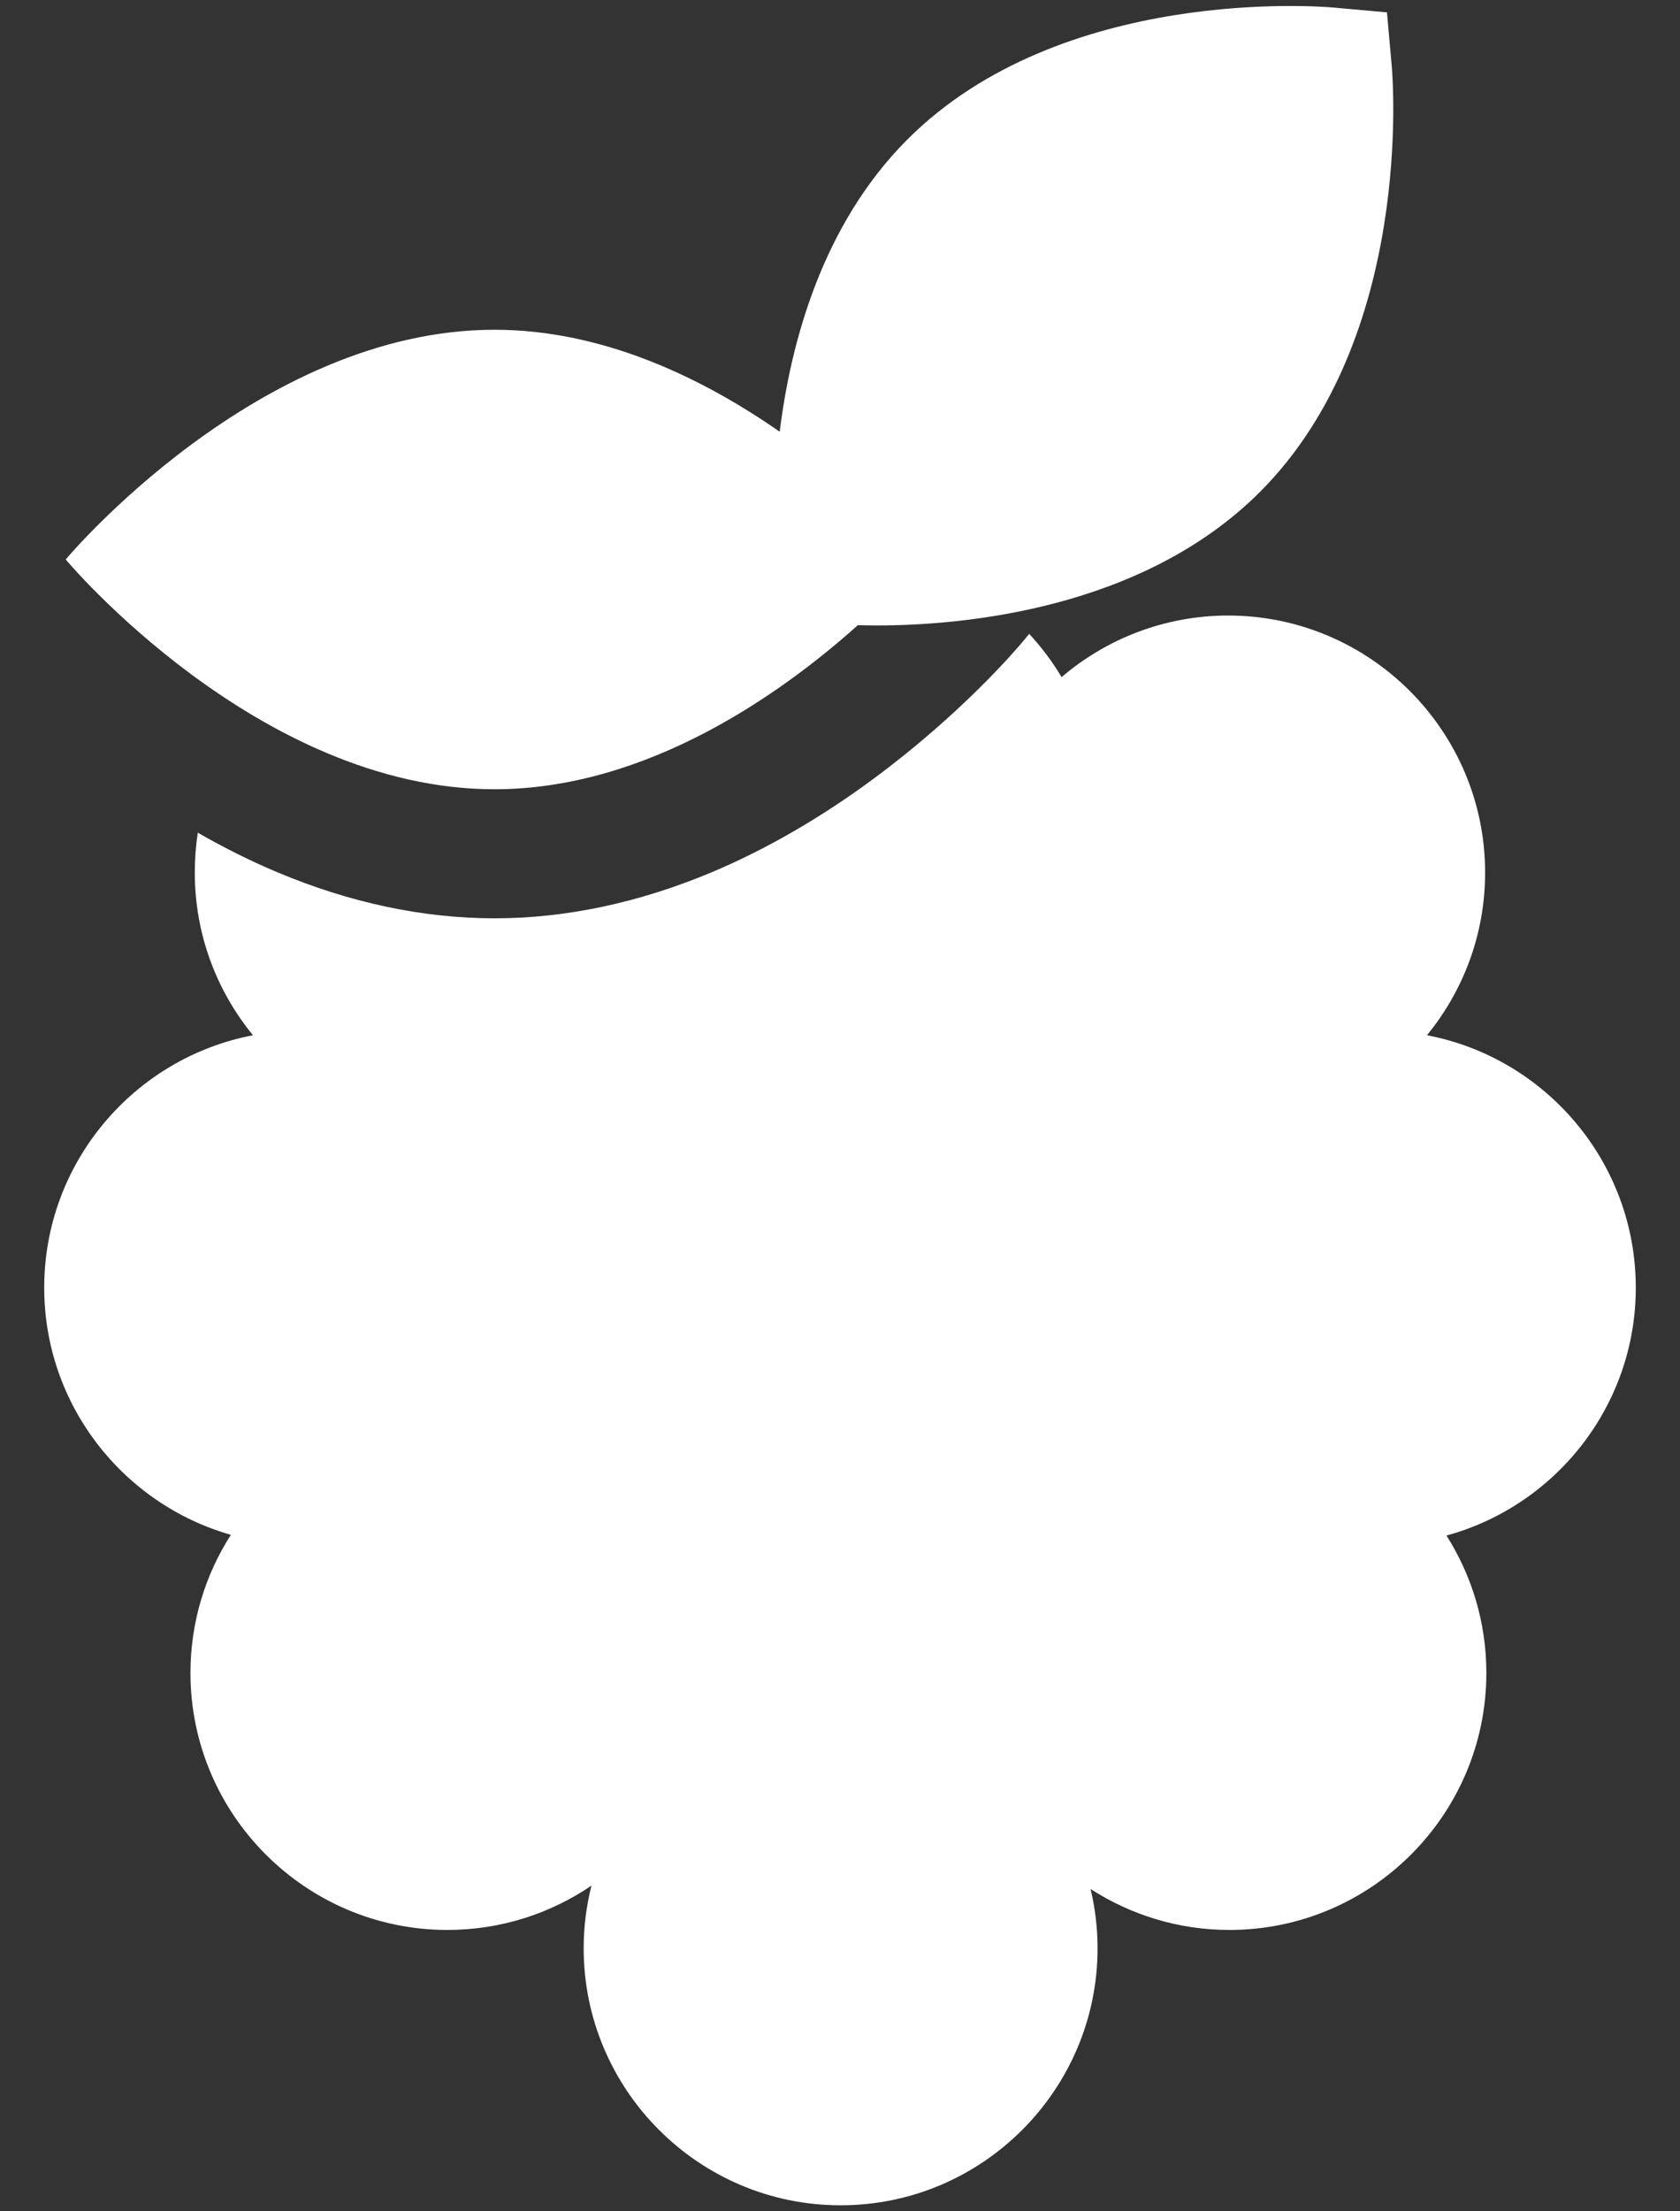
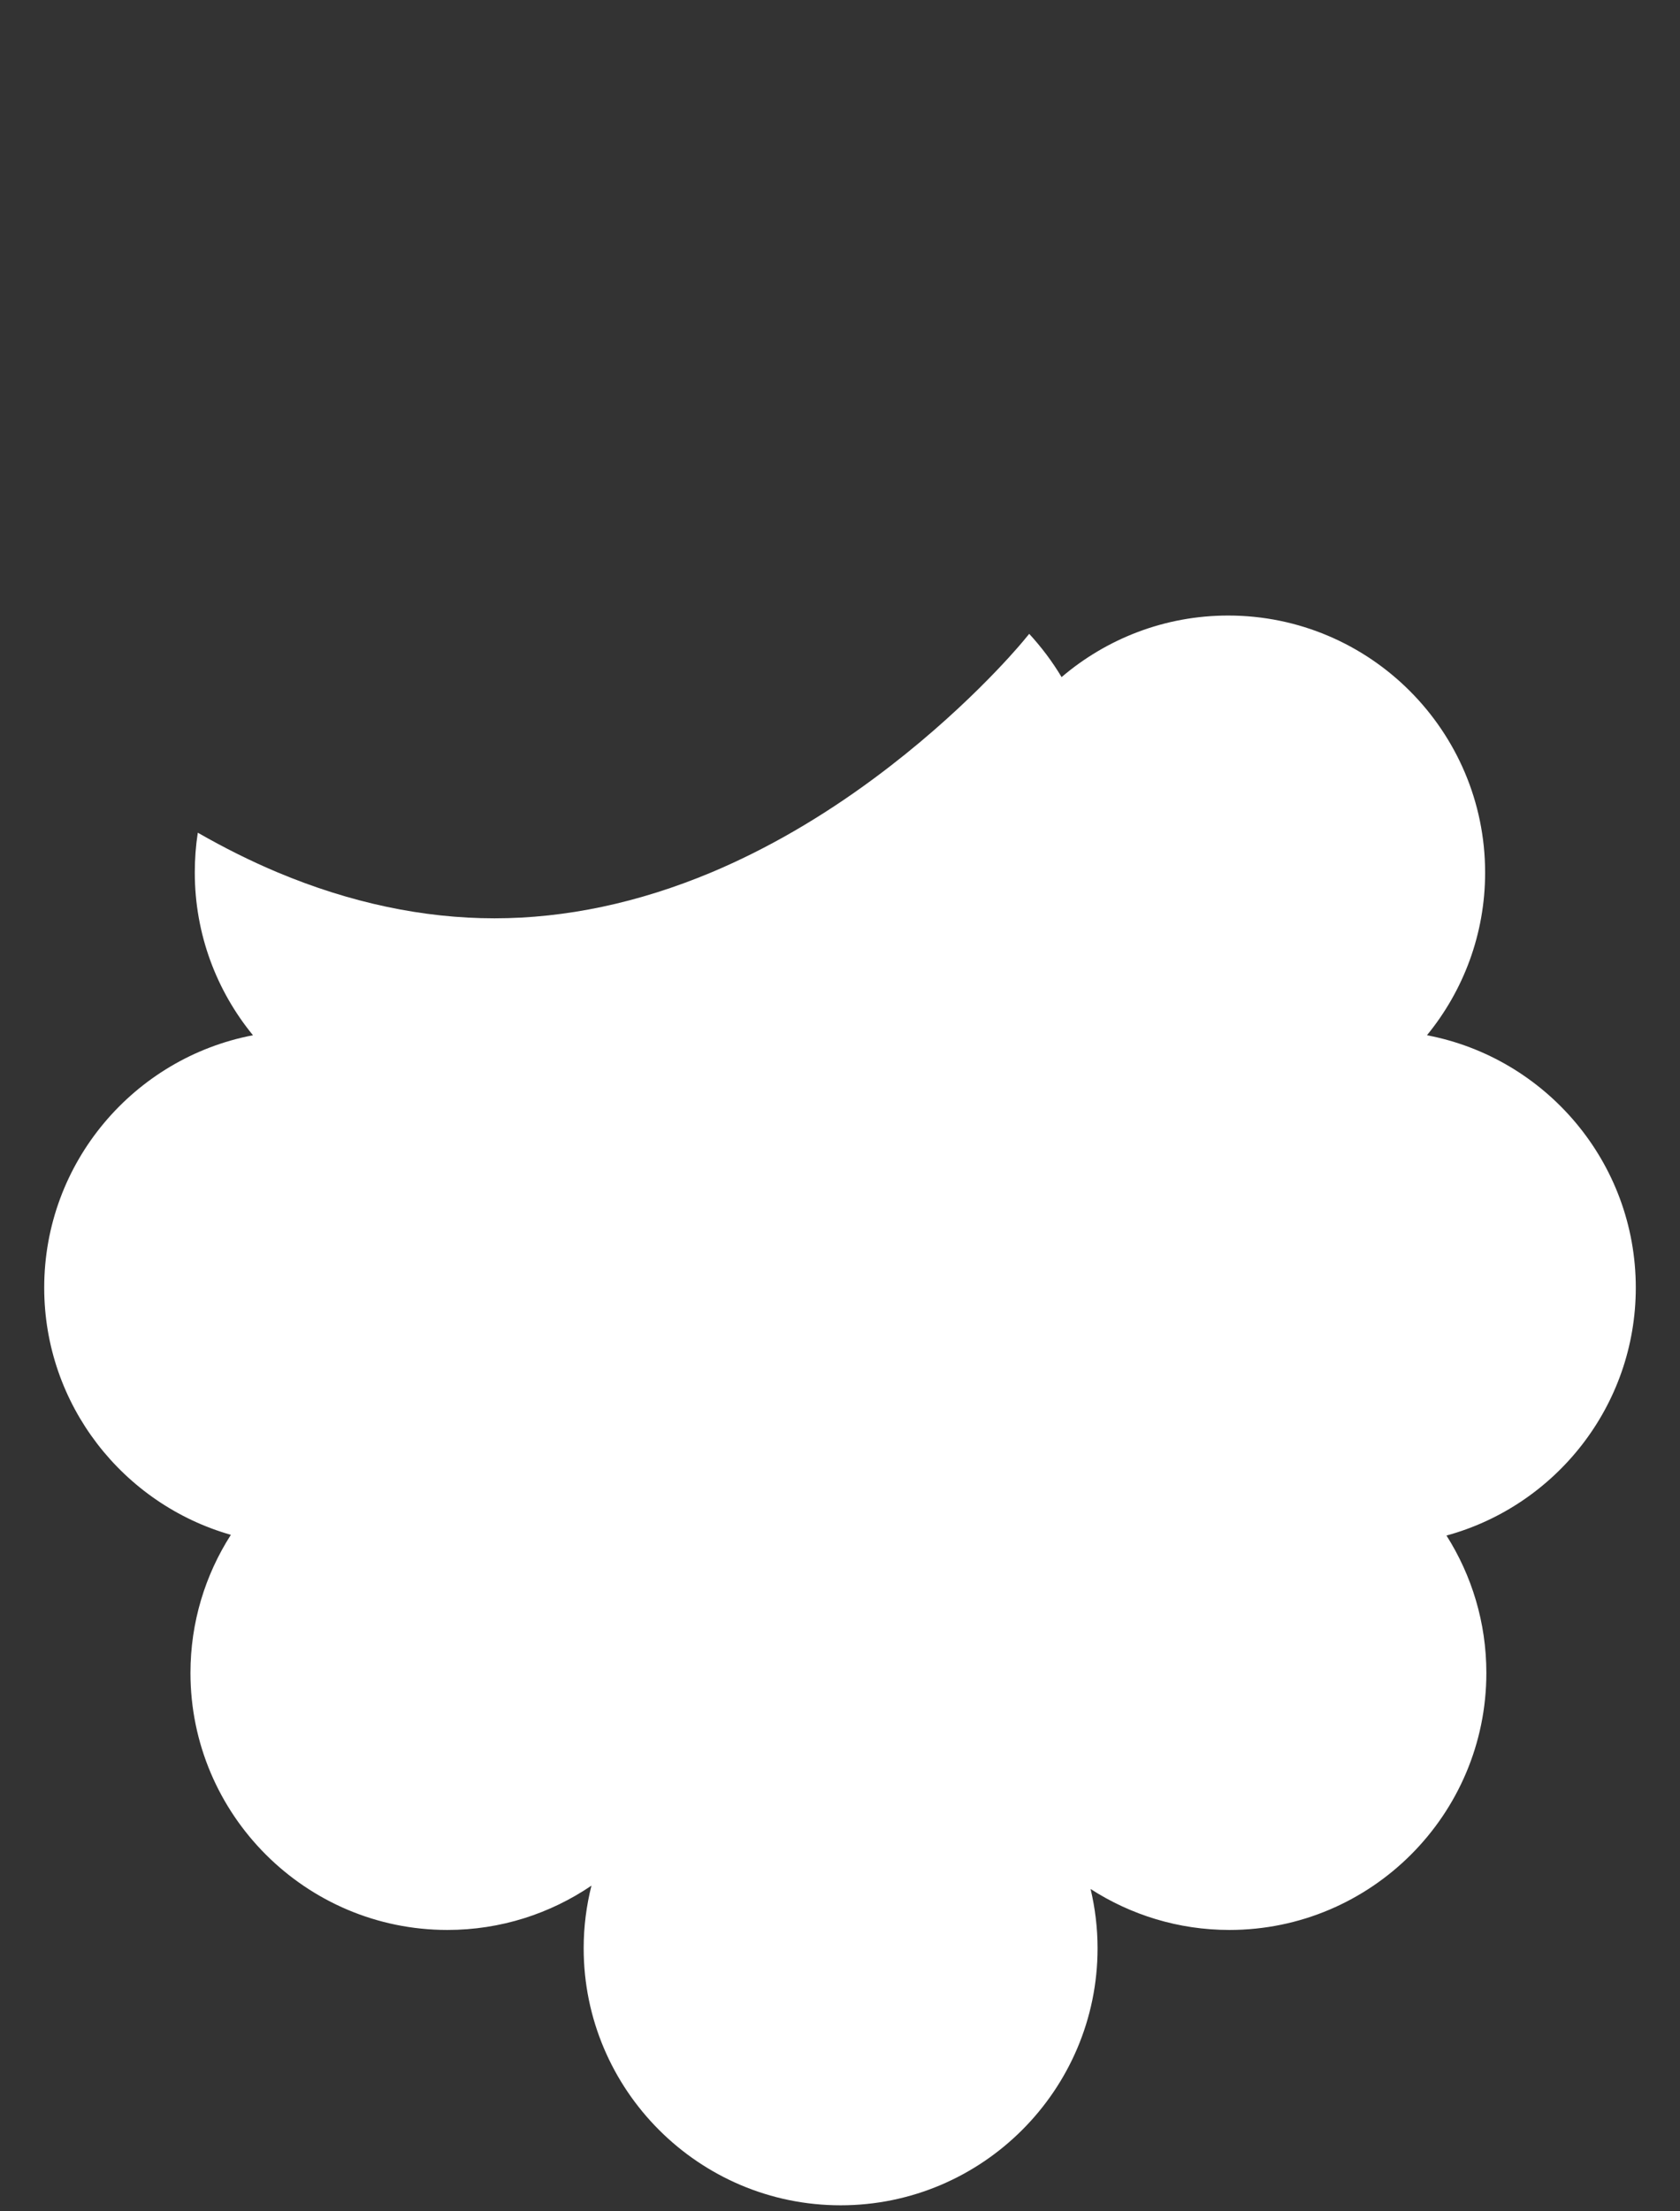
<svg xmlns="http://www.w3.org/2000/svg" width="19" height="25" viewBox="0 0 19 25" fill="none">
  <rect x="0" y="0" width="19" height="25" fill="#333333" stroke="none" />
  <path d="M18.5 14.558C18.5 13.141 17.481 11.959 16.138 11.704C16.549 11.202 16.796 10.562 16.796 9.865C16.796 8.263 15.492 6.959 13.89 6.959C13.172 6.959 12.514 7.222 12.006 7.655C11.901 7.479 11.778 7.316 11.64 7.166L11.561 7.261C11.494 7.341 10.878 8.065 9.889 8.797C9.286 9.244 8.666 9.602 8.045 9.863C7.223 10.207 6.398 10.382 5.592 10.382C4.786 10.382 3.961 10.207 3.14 9.863C2.838 9.736 2.537 9.586 2.237 9.414C2.214 9.562 2.203 9.712 2.203 9.865C2.203 10.562 2.45 11.203 2.861 11.704C1.518 11.96 0.5 13.142 0.5 14.558C0.5 15.884 1.394 17.005 2.611 17.352C2.322 17.803 2.154 18.339 2.154 18.913C2.154 20.515 3.458 21.819 5.06 21.819C5.663 21.819 6.224 21.634 6.689 21.318C6.632 21.545 6.601 21.782 6.601 22.026C6.601 23.628 7.905 24.932 9.507 24.932C11.109 24.932 12.413 23.628 12.413 22.026C12.413 21.796 12.385 21.571 12.334 21.356C12.787 21.648 13.326 21.819 13.904 21.819C15.507 21.819 16.81 20.515 16.81 18.913C16.81 18.342 16.644 17.81 16.359 17.36C17.591 17.024 18.5 15.895 18.5 14.558Z" fill="white" />
-   <path d="M5.592 8.923C7.325 8.923 8.845 7.835 9.702 7.068C9.765 7.069 9.838 7.071 9.919 7.071C10.85 7.071 12.906 6.905 14.249 5.562C15.993 3.818 15.751 0.871 15.74 0.747L15.686 0.14L15.078 0.085C14.954 0.074 12.007 -0.168 10.263 1.576C9.302 2.537 8.944 3.863 8.818 4.881C7.961 4.284 6.831 3.728 5.592 3.728C2.914 3.728 0.743 6.325 0.743 6.325C0.743 6.325 2.914 8.923 5.592 8.923Z" fill="white" />
</svg>